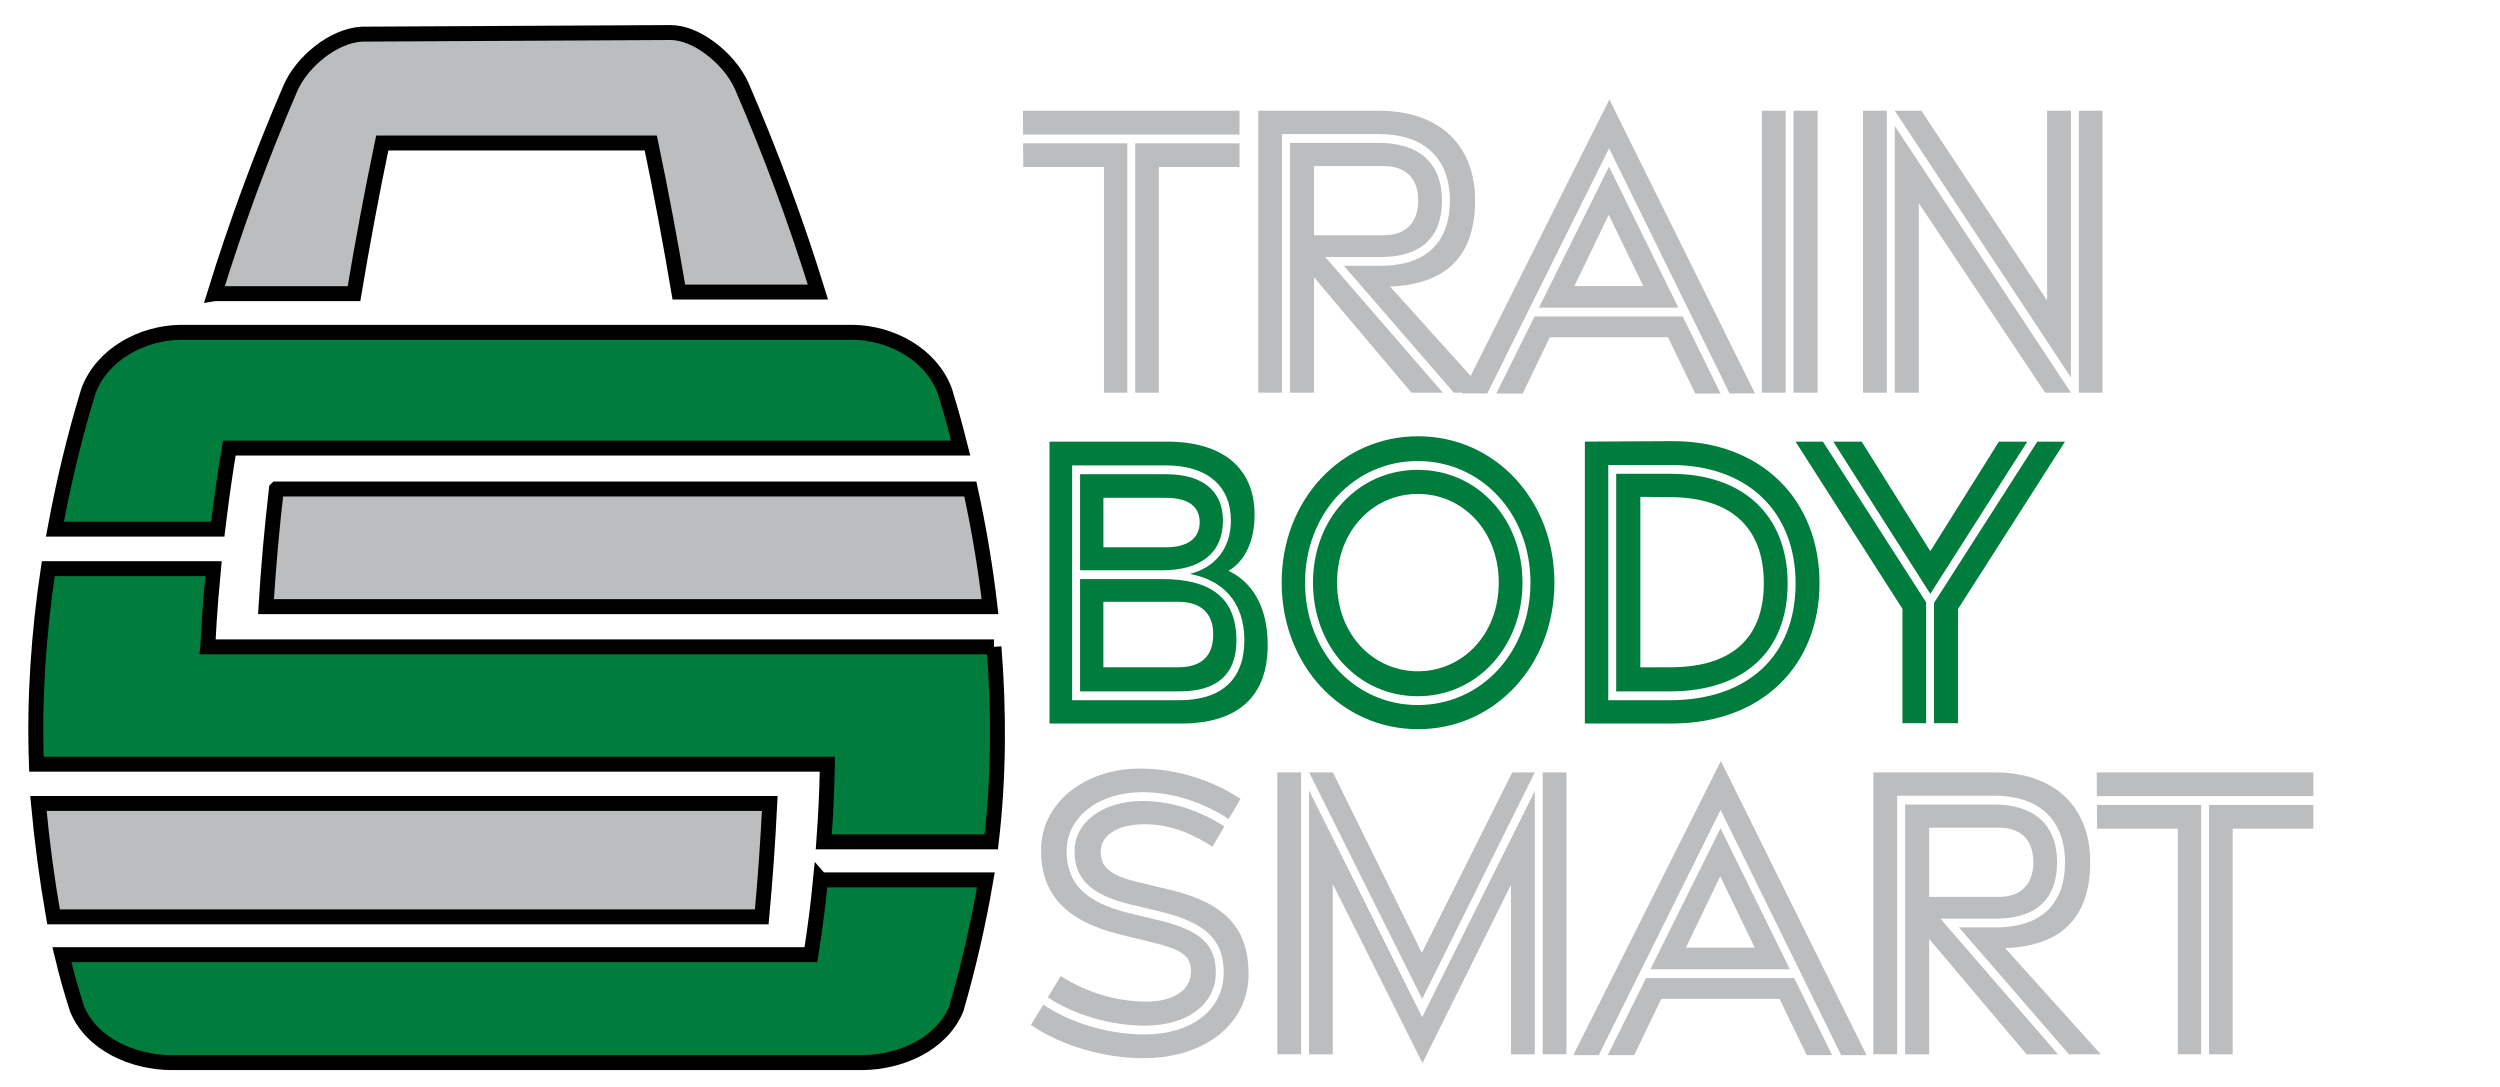
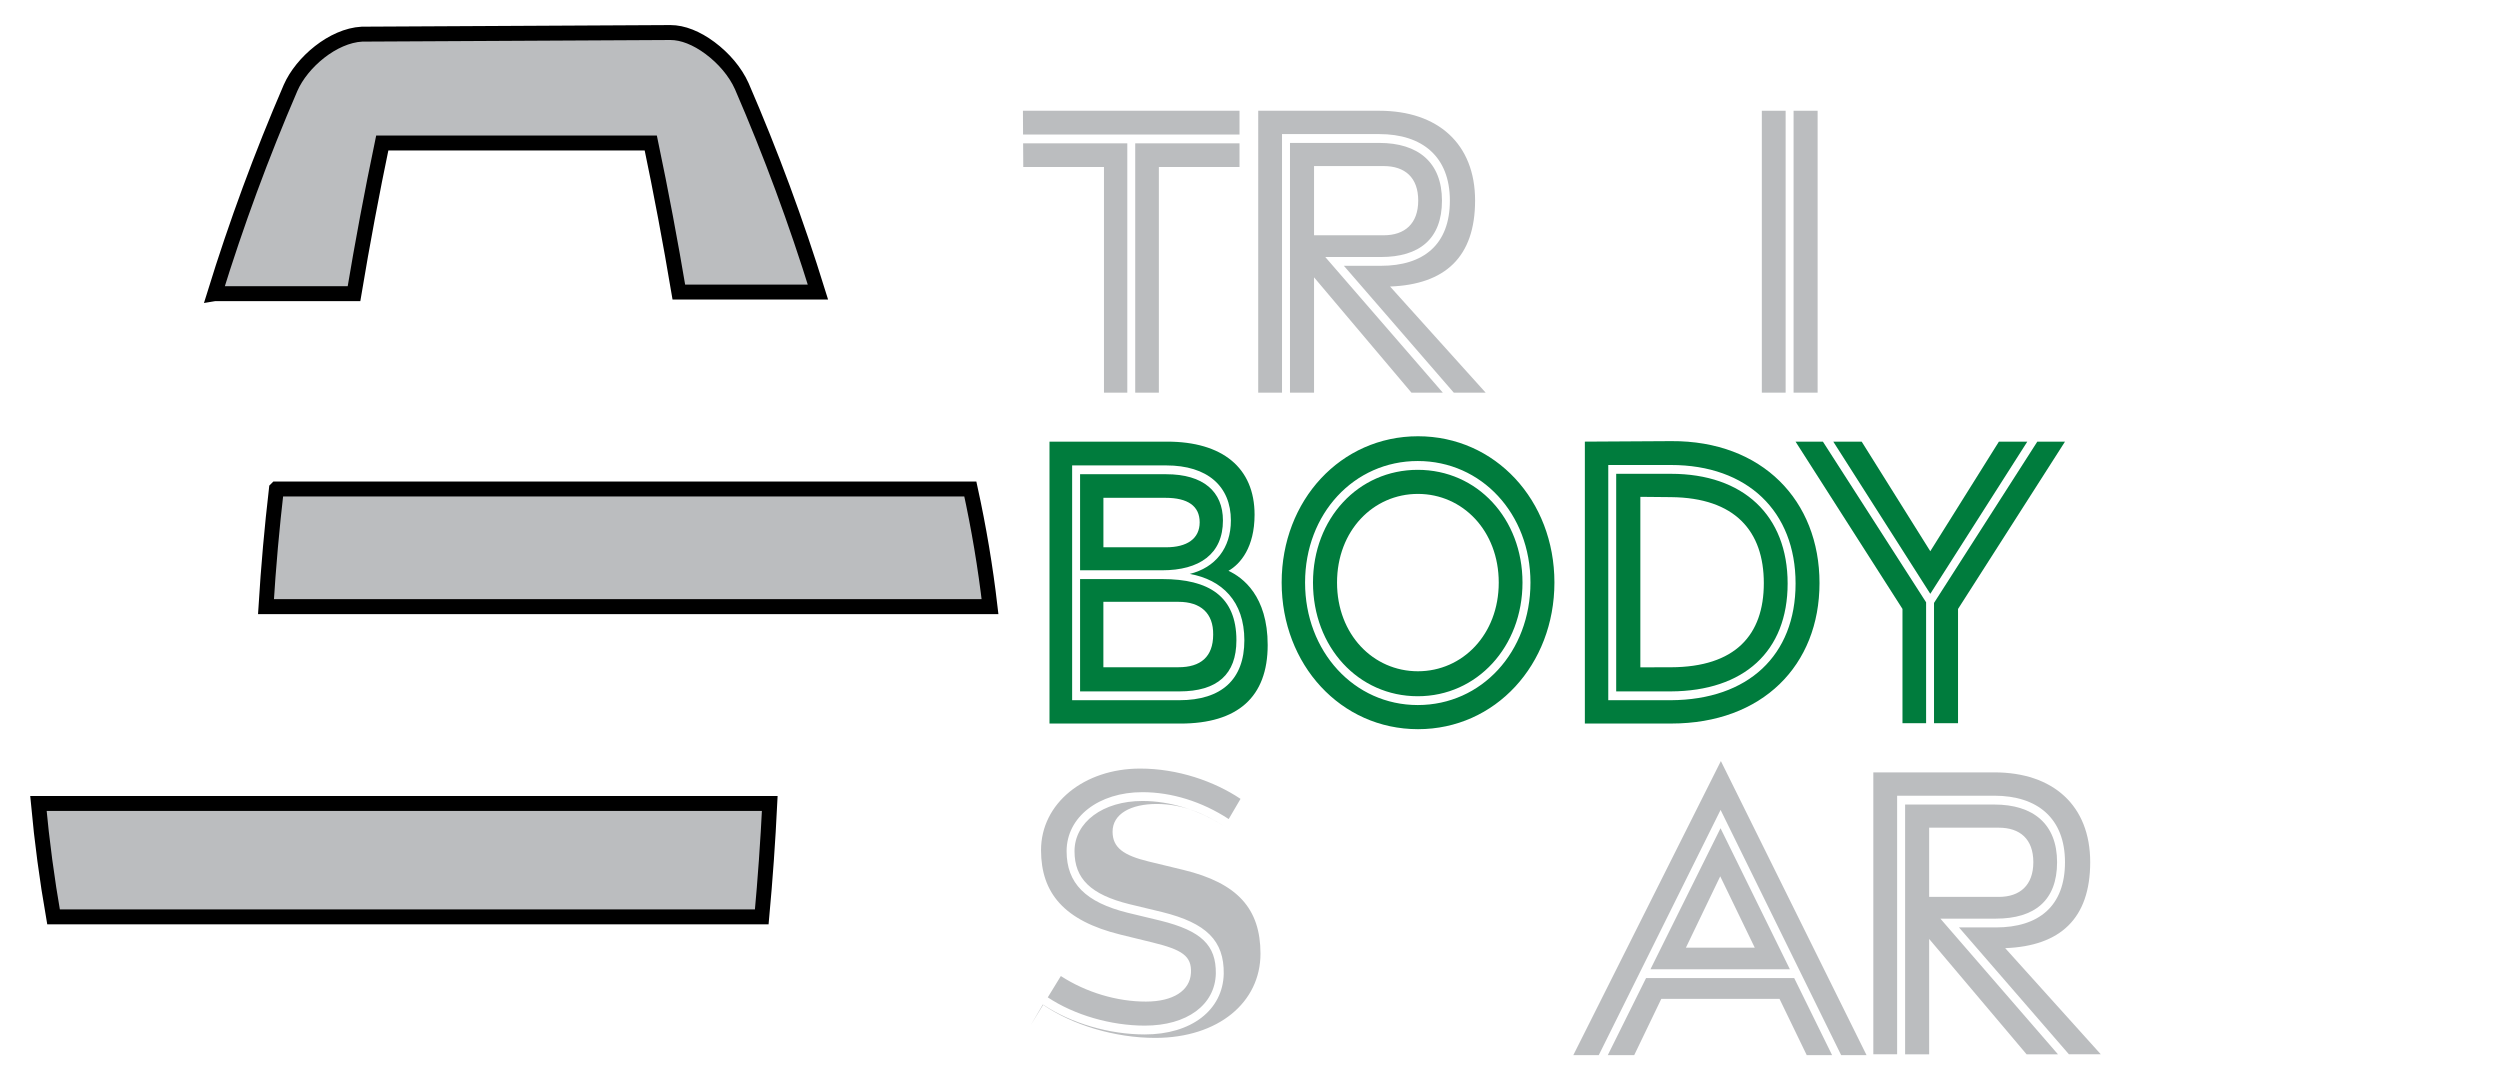
<svg xmlns="http://www.w3.org/2000/svg" id="a" viewBox="0 0 837 364">
  <path d="m17.92,306.96c-2.22-12.73-3.87-25.08-5.06-37.96h244.86s0,0,0,0c-.62,12.72-1.51,25.28-2.68,37.96-79.04,0-158.08,0-237.12,0Zm74.62-143.23c-.75,6.46-1.41,12.92-1.99,19.4,0,0,0,0,0,0-.59,6.65-1.09,13.3-1.5,19.97,0,0,0,0,0,0h242.41c-1.53-13.23-3.75-26.37-6.59-39.38H92.55Zm-20.66-65.42h46.64c2.82-16.89,5.96-33.67,9.46-50.44h89.9c3.47,16.59,6.59,33.2,9.4,49.92h46.57c-7.29-23.52-15.72-46.33-25.5-68.93-2.18-4.87-6.08-9.39-10.62-12.77-4.53-3.37-9.14-5.2-13.26-5.2h-.05c-34.41.18-68.82.36-103.24.54-9.72.52-20.14,9.4-23.9,17.98-9.75,22.6-18.14,45.4-25.41,68.9Z" style="fill:#bbbdbf; stroke:#000; stroke-miterlimit:10; stroke-width:5px;" />
-   <path d="m332.78,216.57c1.73,21.66,1.65,43.68-.89,65.28h-56.09c.74-10.24.98-15.45,1.2-25.78,0,0,0,0,0,0h0c0-.07,0-.14,0-.22-88.27,0-176.54,0-264.81,0-.8-21.83.74-43.86,3.97-65.46h55.32c-.32,3.28-.61,6.57-.87,9.86-.42,5.05-.7,9.54-1.03,16.03,0,.01,0,.02,0,.03h0c0,.09,0,.17-.01.26,87.74,0,175.48,0,263.22,0Zm-58.07,78c-.81,8.31-1.87,16.63-3.19,24.84h0c0,.07-.02.14-.03.21-83.59,0-167.18,0-250.77,0,1.77,7.29,2.8,10.97,5.08,18.17,4.98,12.03,18.93,17.8,31.22,17.97,77.31,0,154.61,0,231.92,0,12.29-.16,26.24-5.94,31.22-17.96,4.16-14.38,7.41-28.57,9.92-43.22-18.45,0-36.9,0-55.36,0ZM60.2,111.26c-12.67.26-25.94,7.27-30.57,19.57-4.67,15.19-8.35,30.7-11.25,46.33h54.54c.05-.41.09-.82.14-1.23.03-.22.05-.44.08-.67.1-.8.21-1.61.31-2.41.93-7.46,2-14.91,3.23-22.31h0c.03-.18.05-.35.08-.53h244.88c-1.91-7.55-3.01-11.5-5.33-19.18-4.64-12.3-17.91-19.32-30.58-19.57H60.2Z" style="fill:#007c3d; stroke:#000; stroke-miterlimit:10; stroke-width:5px;" />
  <g>
    <path d="m342.48,37.08h72.51v7.96h-72.47l-.04-7.96Zm27.13,18.84h-27.02l-.05-7.93h34.88v83.47h-7.81V55.92Zm10.47-7.93h34.91v7.93h-27v75.55h-7.92V48Z" style="fill:#bbbdbf;" />
    <path d="m421.26,37.08h40.5c19.69,0,32.1,11.1,32.1,30.05s-10.05,28.1-28.46,28.8l32,35.53h-10.67l-36.8-42.47h12.37c14.32,0,23.12-7.1,23.12-21.83s-9.24-22.27-23.65-22.27h-32.55v86.57h-7.97V37.08Zm10.63,10.77h29.89c12.98,0,20.99,6.48,20.99,19.32s-7.57,18.88-20.46,18.88h-18.61l39.36,45.42h-10.5l-32.62-38.62v38.62h-8.05V47.85Zm31.37,30.92c7.06,0,11.56-3.88,11.56-11.63s-4.49-11.54-11.56-11.54h-23.32v23.17h23.32Z" style="fill:#bbbdbf;" />
-     <path d="m538.82,33.3l48.76,98.44h-8.5l-40.36-82.09-40.78,82.09h-8.52l49.4-98.44Zm-25.04,72.66h49.59l12.68,25.79h-8.49l-9.11-18.83h-39.58l-9.06,18.83h-8.85l12.81-25.79Zm24.92-50.17l23.22,47.22h-46.68l23.46-47.22Zm11.46,39.99l-11.56-23.89-11.49,23.89h23.05Z" style="fill:#bbbdbf;" />
    <path d="m589.86,37.08h7.97v94.38h-7.97V37.08Zm10.63,0h8.05v94.38h-8.05V37.08Z" style="fill:#bbbdbf;" />
-     <path d="m623.74,37.08h7.97v94.38h-7.97V37.08Zm10.63,0h8.91l42.09,63.53v-63.53h7.97v89.29l-58.97-89.29Zm0,5.11l58.97,89.27h-8.63l-42.29-63.42v63.42h-8.05V42.2Zm61.63-5.11h7.94v94.38h-7.94V37.08Z" style="fill:#bbbdbf;" />
  </g>
  <g>
    <path d="m351.38,147.86h39.38c18.48,0,29.27,8.73,29.27,24.46,0,10.9-4.71,16.49-8.74,18.79,4.77,2.21,13.13,8.4,13.13,24.85,0,17.5-10.13,26.29-29.22,26.29h-43.83v-94.38Zm43.44,86.57c14.17,0,21.79-6.98,21.79-20.06s-7.5-20.29-18.28-22.22c8.56-2.12,13.77-8.63,13.77-17.9,0-11.45-7.83-18.43-21.66-18.43h-31.49v78.6h35.87Zm-33.21-75.66h28.83c12.43,0,19,5.8,19,15.49,0,11.25-7.9,16.67-20.33,16.67h-27.5v-32.15Zm0,35.1h27.5c15.61,0,24.84,5.76,24.84,20.5,0,11.38-6.37,17.11-19.13,17.11h-33.21v-37.61Zm28.8-10.64c7.01,0,11.24-2.87,11.24-8.36s-4.02-8.2-11.42-8.2h-20.81v16.56h20.99Zm4.15,40.16c7.4,0,11.59-3.47,11.61-10.89.11-7.21-4.2-11.01-11.61-11.01h-25.15v21.9h25.15Z" style="fill:#007c3d;" />
    <path d="m429.1,195.02c0-27.54,19.81-48.96,45.66-48.96s45.66,21.43,45.66,48.96-19.81,49.11-45.66,49.11-45.66-21.58-45.66-49.11Zm83.3.03c0-23.04-16.38-40.7-37.73-40.7s-37.73,17.66-37.73,40.7,16.39,41,37.73,41,37.73-17.8,37.73-41Zm-72.81,0c0-21.42,15.17-37.75,35.07-37.75s35.07,16.33,35.07,37.75-15.18,38.05-35.07,38.05-35.07-16.47-35.07-38.05Zm62.19,0c0-17.38-12.12-29.69-27.07-29.69s-27.07,12.31-27.07,29.69,12.12,29.69,27.07,29.69,27.07-12.31,27.07-29.69Z" style="fill:#007c3d;" />
    <path d="m530.61,147.86l28.91-.17c30.55-.18,49.65,19.97,49.65,47.51s-19.1,47.04-49.65,47.04h-28.91v-94.38Zm28.83,86.57c25.8-.15,41.72-14.94,41.72-39.08s-16.1-39.67-41.72-39.67h-20.99v78.75h20.99Zm-18.33-75.8h18.33c24.24,0,39.06,13.96,39.06,36.72s-14.64,35.99-39.07,36.13h-18.33v-72.85Zm18.37,64.77c21.47-.08,31.05-10.77,31.05-28.16s-9.59-28.59-31.05-28.8l-10.29-.1v57.09l10.29-.04Z" style="fill:#007c3d;" />
    <path d="m636.96,203.88l-35.81-56.02h9.16l34.55,53.79v40.48h-7.91v-38.25Zm-23.18-56.02h9.51l22.97,36.69,22.97-36.69h9.51l-32.48,50.95-32.48-50.95Zm33.74,53.98l34.57-53.98h9.27l-35.81,56.02v38.25h-8.04v-40.28Z" style="fill:#007c3d;" />
  </g>
  <g>
-     <path d="m345.14,343.15l4.15-6.78c9.4,6.28,22.2,9.96,33.98,9.96,15.53,0,26.15-8.1,26.44-20.31.14-11.08-5.78-16.97-20.57-20.65l-11.04-2.66c-12.92-3.2-18.35-8.52-18.35-17.73,0-9.71,9.52-16.81,22.72-16.81,9.26,0,18.96,2.99,27.44,8.52l-3.98,6.79c-6.89-4.51-14.29-7.49-22.51-7.52-8.77-.03-14.94,3.3-14.91,9.32.03,5.31,3.67,7.9,12.08,9.94l11.61,2.81c18.24,4.42,25.8,13.04,25.83,28.01.03,16.32-14.1,28.21-35.18,28.24-13.54.02-27.92-4.35-37.72-11.15Zm5.65-9.22l4.38-7.15c8.5,5.5,18.84,8.57,28.52,8.55,9.05-.02,14.71-3.62,15.04-9.57.31-5.7-2.91-7.79-12.97-10.25l-10.55-2.58c-19.01-4.66-26.64-13.98-26.67-28.25-.03-15.7,14.39-27.33,33.11-27.36,12.69-.02,24.91,4.27,33.68,10.14l-3.96,6.76c-8.96-5.87-19.15-9-28.89-9-14.64,0-25.38,8.3-25.38,19.76,0,10.75,6.37,17.12,20.44,20.61l11.04,2.66c13.65,3.4,18.61,8.22,18.48,17.71-.25,10.47-9.65,17.42-23.78,17.42-11.36,0-23.56-3.54-32.48-9.46Z" style="fill:#bbbdbf;" />
-     <path d="m427.64,258.59h7.97v94.38h-7.97v-94.38Zm18.57,37.38v57.01h-7.94v-88.32l37.87,75.88,37.71-75.71v88.15h-7.97v-56.77l-29.63,59.7-30.03-59.94Zm-7.93-37.38h7.97l29.78,60.43,30.3-60.43h7.52l-37.71,75.85-37.85-75.85Zm78.22,0h7.94v94.38h-7.94v-94.38Z" style="fill:#bbbdbf;" />
+     <path d="m345.14,343.15l4.15-6.78c9.4,6.28,22.2,9.96,33.98,9.96,15.53,0,26.15-8.1,26.44-20.31.14-11.08-5.78-16.97-20.57-20.65l-11.04-2.66c-12.92-3.2-18.35-8.52-18.35-17.73,0-9.71,9.52-16.81,22.72-16.81,9.26,0,18.96,2.99,27.44,8.52c-6.89-4.51-14.29-7.49-22.51-7.52-8.77-.03-14.94,3.3-14.91,9.32.03,5.31,3.67,7.9,12.08,9.94l11.61,2.81c18.24,4.42,25.8,13.04,25.83,28.01.03,16.32-14.1,28.21-35.18,28.24-13.54.02-27.92-4.35-37.72-11.15Zm5.65-9.22l4.38-7.15c8.5,5.5,18.84,8.57,28.52,8.55,9.05-.02,14.71-3.62,15.04-9.57.31-5.7-2.91-7.79-12.97-10.25l-10.55-2.58c-19.01-4.66-26.64-13.98-26.67-28.25-.03-15.7,14.39-27.33,33.11-27.36,12.69-.02,24.91,4.27,33.68,10.14l-3.96,6.76c-8.96-5.87-19.15-9-28.89-9-14.64,0-25.38,8.3-25.38,19.76,0,10.75,6.37,17.12,20.44,20.61l11.04,2.66c13.65,3.4,18.61,8.22,18.48,17.71-.25,10.47-9.65,17.42-23.78,17.42-11.36,0-23.56-3.54-32.48-9.46Z" style="fill:#bbbdbf;" />
    <path d="m576.15,254.8l48.76,98.45h-8.5l-40.36-82.09-40.78,82.09h-8.52l49.4-98.45Zm-25.04,72.66h49.59l12.68,25.79h-8.49l-9.11-18.83h-39.58l-9.06,18.83h-8.85l12.81-25.79Zm24.92-50.17l23.22,47.22h-46.68l23.46-47.22Zm11.46,39.99l-11.56-23.89-11.49,23.89h23.05Z" style="fill:#bbbdbf;" />
    <path d="m627.2,258.59h40.5c19.69,0,32.1,11.1,32.1,30.05s-10.05,28.1-28.46,28.8l32,35.53h-10.67l-36.8-42.47h12.37c14.32,0,23.12-7.1,23.12-21.83s-9.24-22.27-23.65-22.27h-32.55v86.57h-7.97v-94.38Zm10.63,10.77h29.89c12.98,0,20.99,6.48,20.99,19.32s-7.57,18.88-20.46,18.88h-18.61l39.36,45.42h-10.5l-32.62-38.62v38.62h-8.05v-83.62Zm31.37,30.92c7.06,0,11.56-3.88,11.56-11.63s-4.49-11.54-11.56-11.54h-23.32v23.17h23.32Z" style="fill:#bbbdbf;" />
-     <path d="m701.99,258.59h72.51v7.96h-72.47l-.04-7.96Zm27.13,18.84h-27.02l-.04-7.93h34.88v83.47h-7.81v-75.55Zm10.47-7.93h34.91v7.93h-27v75.55h-7.92v-83.47Z" style="fill:#bbbdbf;" />
  </g>
</svg>